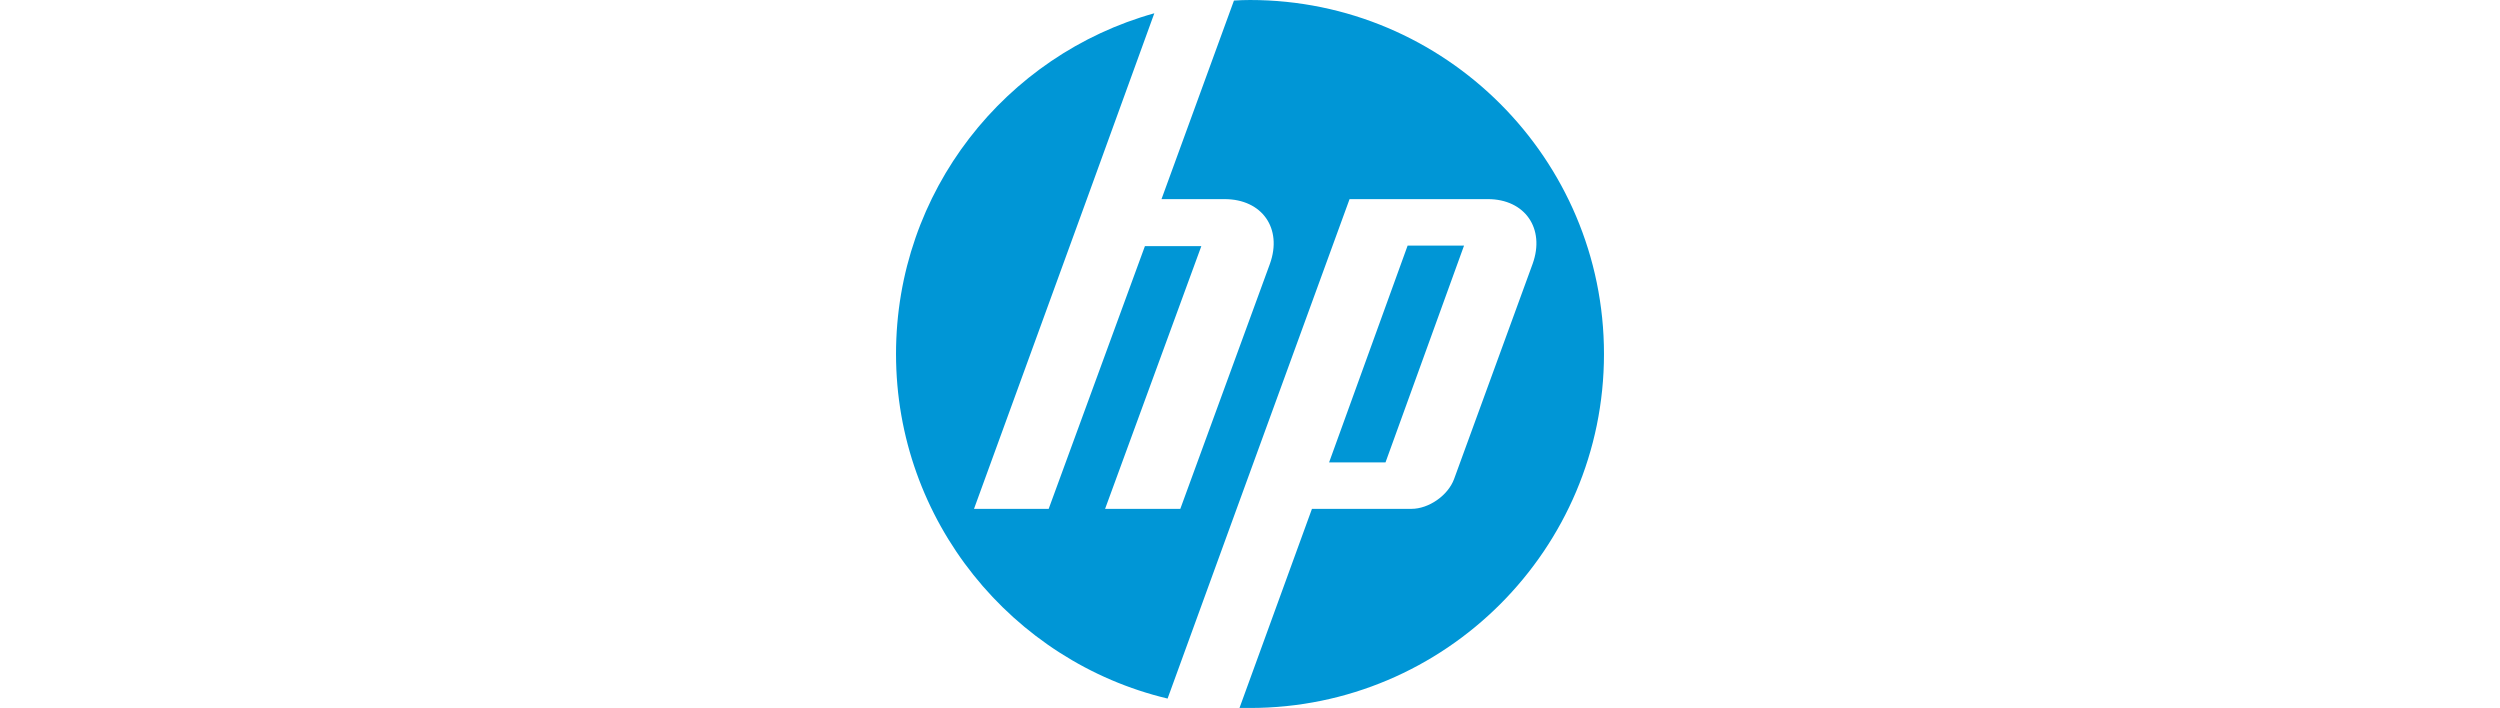
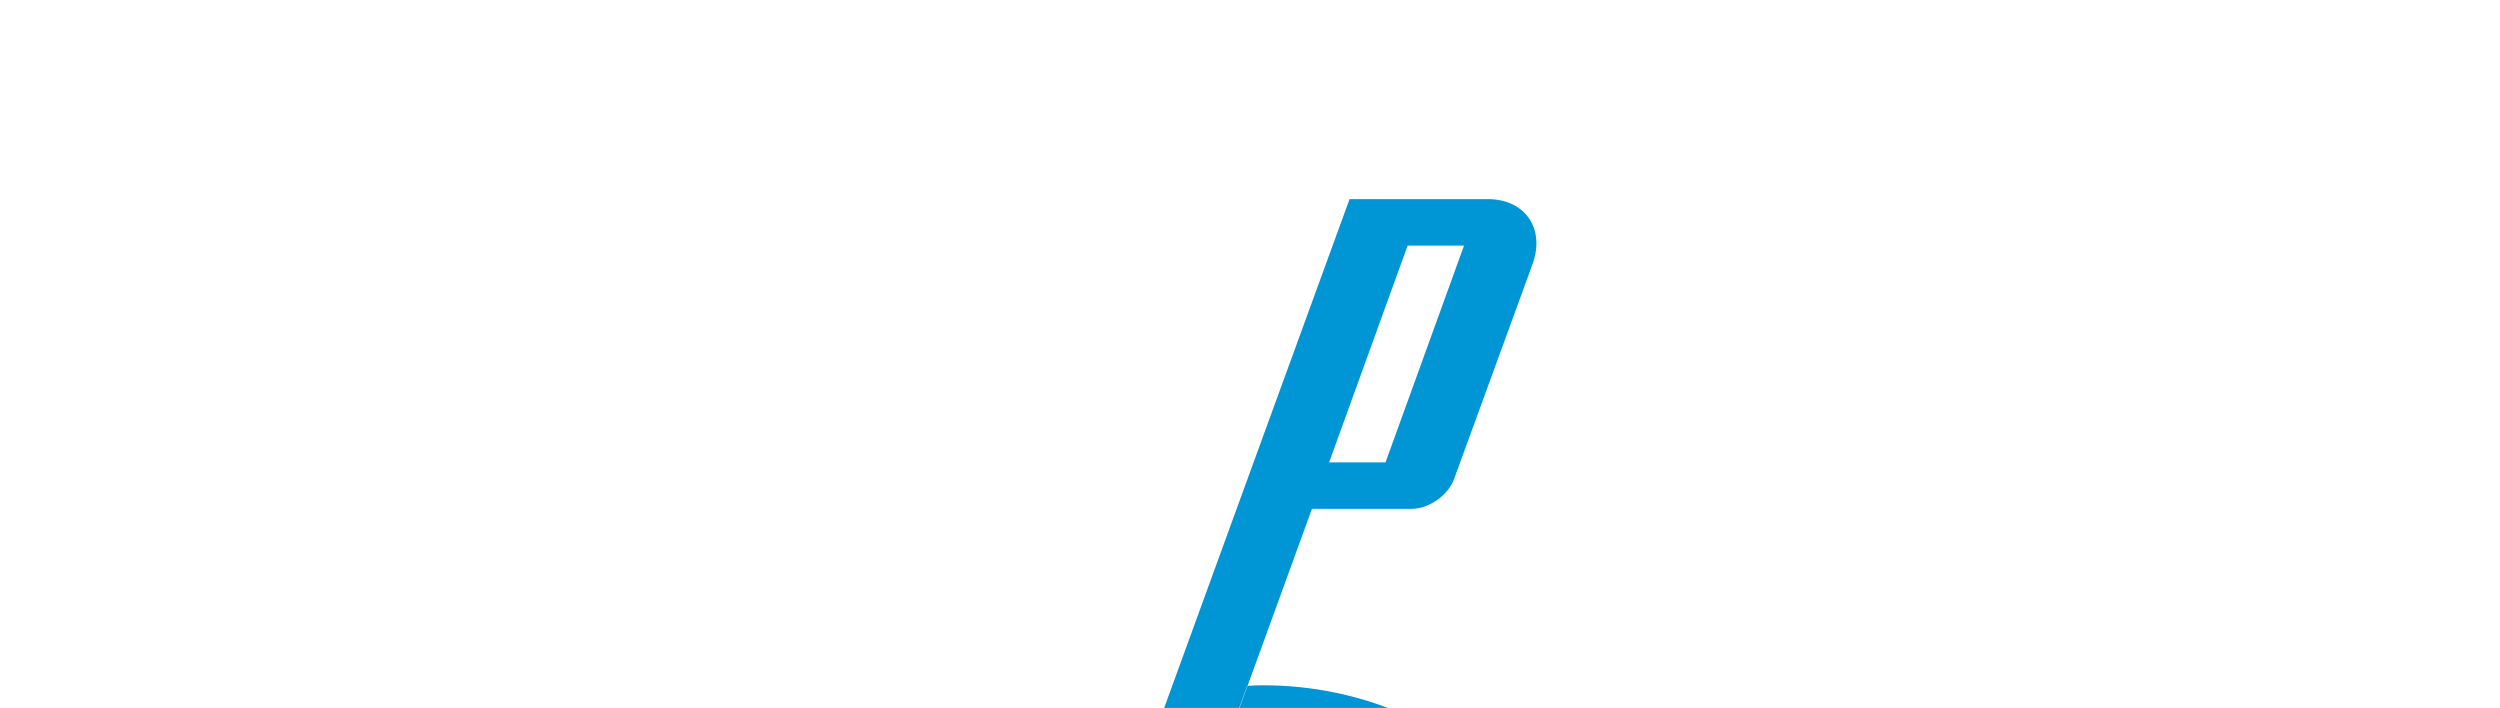
<svg xmlns="http://www.w3.org/2000/svg" viewBox="0 0 452 128" width="452" height="128">
  <style>.a{fill:#0096d6}</style>
-   <path fill-rule="evenodd" class="a" d="m226 128q-1 0-1.9 0l13.1-36h18c3.1 0 6.6-2.4 7.7-5.4l14.2-38.9c2.3-6.4-1.4-11.7-8.1-11.7h-25l-21 57.6-11.9 32.7c-28.1-6.7-49.1-32.1-49.1-62.3 0-29.4 19.8-54.1 46.7-61.6l-12.2 33.6-20.4 56h13.5l17.4-47.5h10.2l-17.4 47.5h13.6l16.2-44.3c2.3-6.4-1.4-11.7-8.2-11.7h-11.4l13.1-35.9q1.5-0.1 2.9-0.1c35.3 0 64 28.7 64 64 0 35.3-28.7 64-64 64zm24.5-44.4h-10.2l14.2-39.2h10.2z" />
+   <path fill-rule="evenodd" class="a" d="m226 128q-1 0-1.9 0l13.1-36h18c3.1 0 6.6-2.4 7.7-5.4l14.2-38.9c2.3-6.4-1.4-11.7-8.1-11.7h-25l-21 57.6-11.9 32.7l-12.2 33.6-20.4 56h13.5l17.4-47.5h10.2l-17.4 47.5h13.6l16.2-44.3c2.3-6.4-1.4-11.7-8.2-11.7h-11.4l13.1-35.9q1.5-0.1 2.9-0.1c35.3 0 64 28.7 64 64 0 35.3-28.7 64-64 64zm24.5-44.4h-10.2l14.2-39.2h10.2z" />
</svg>